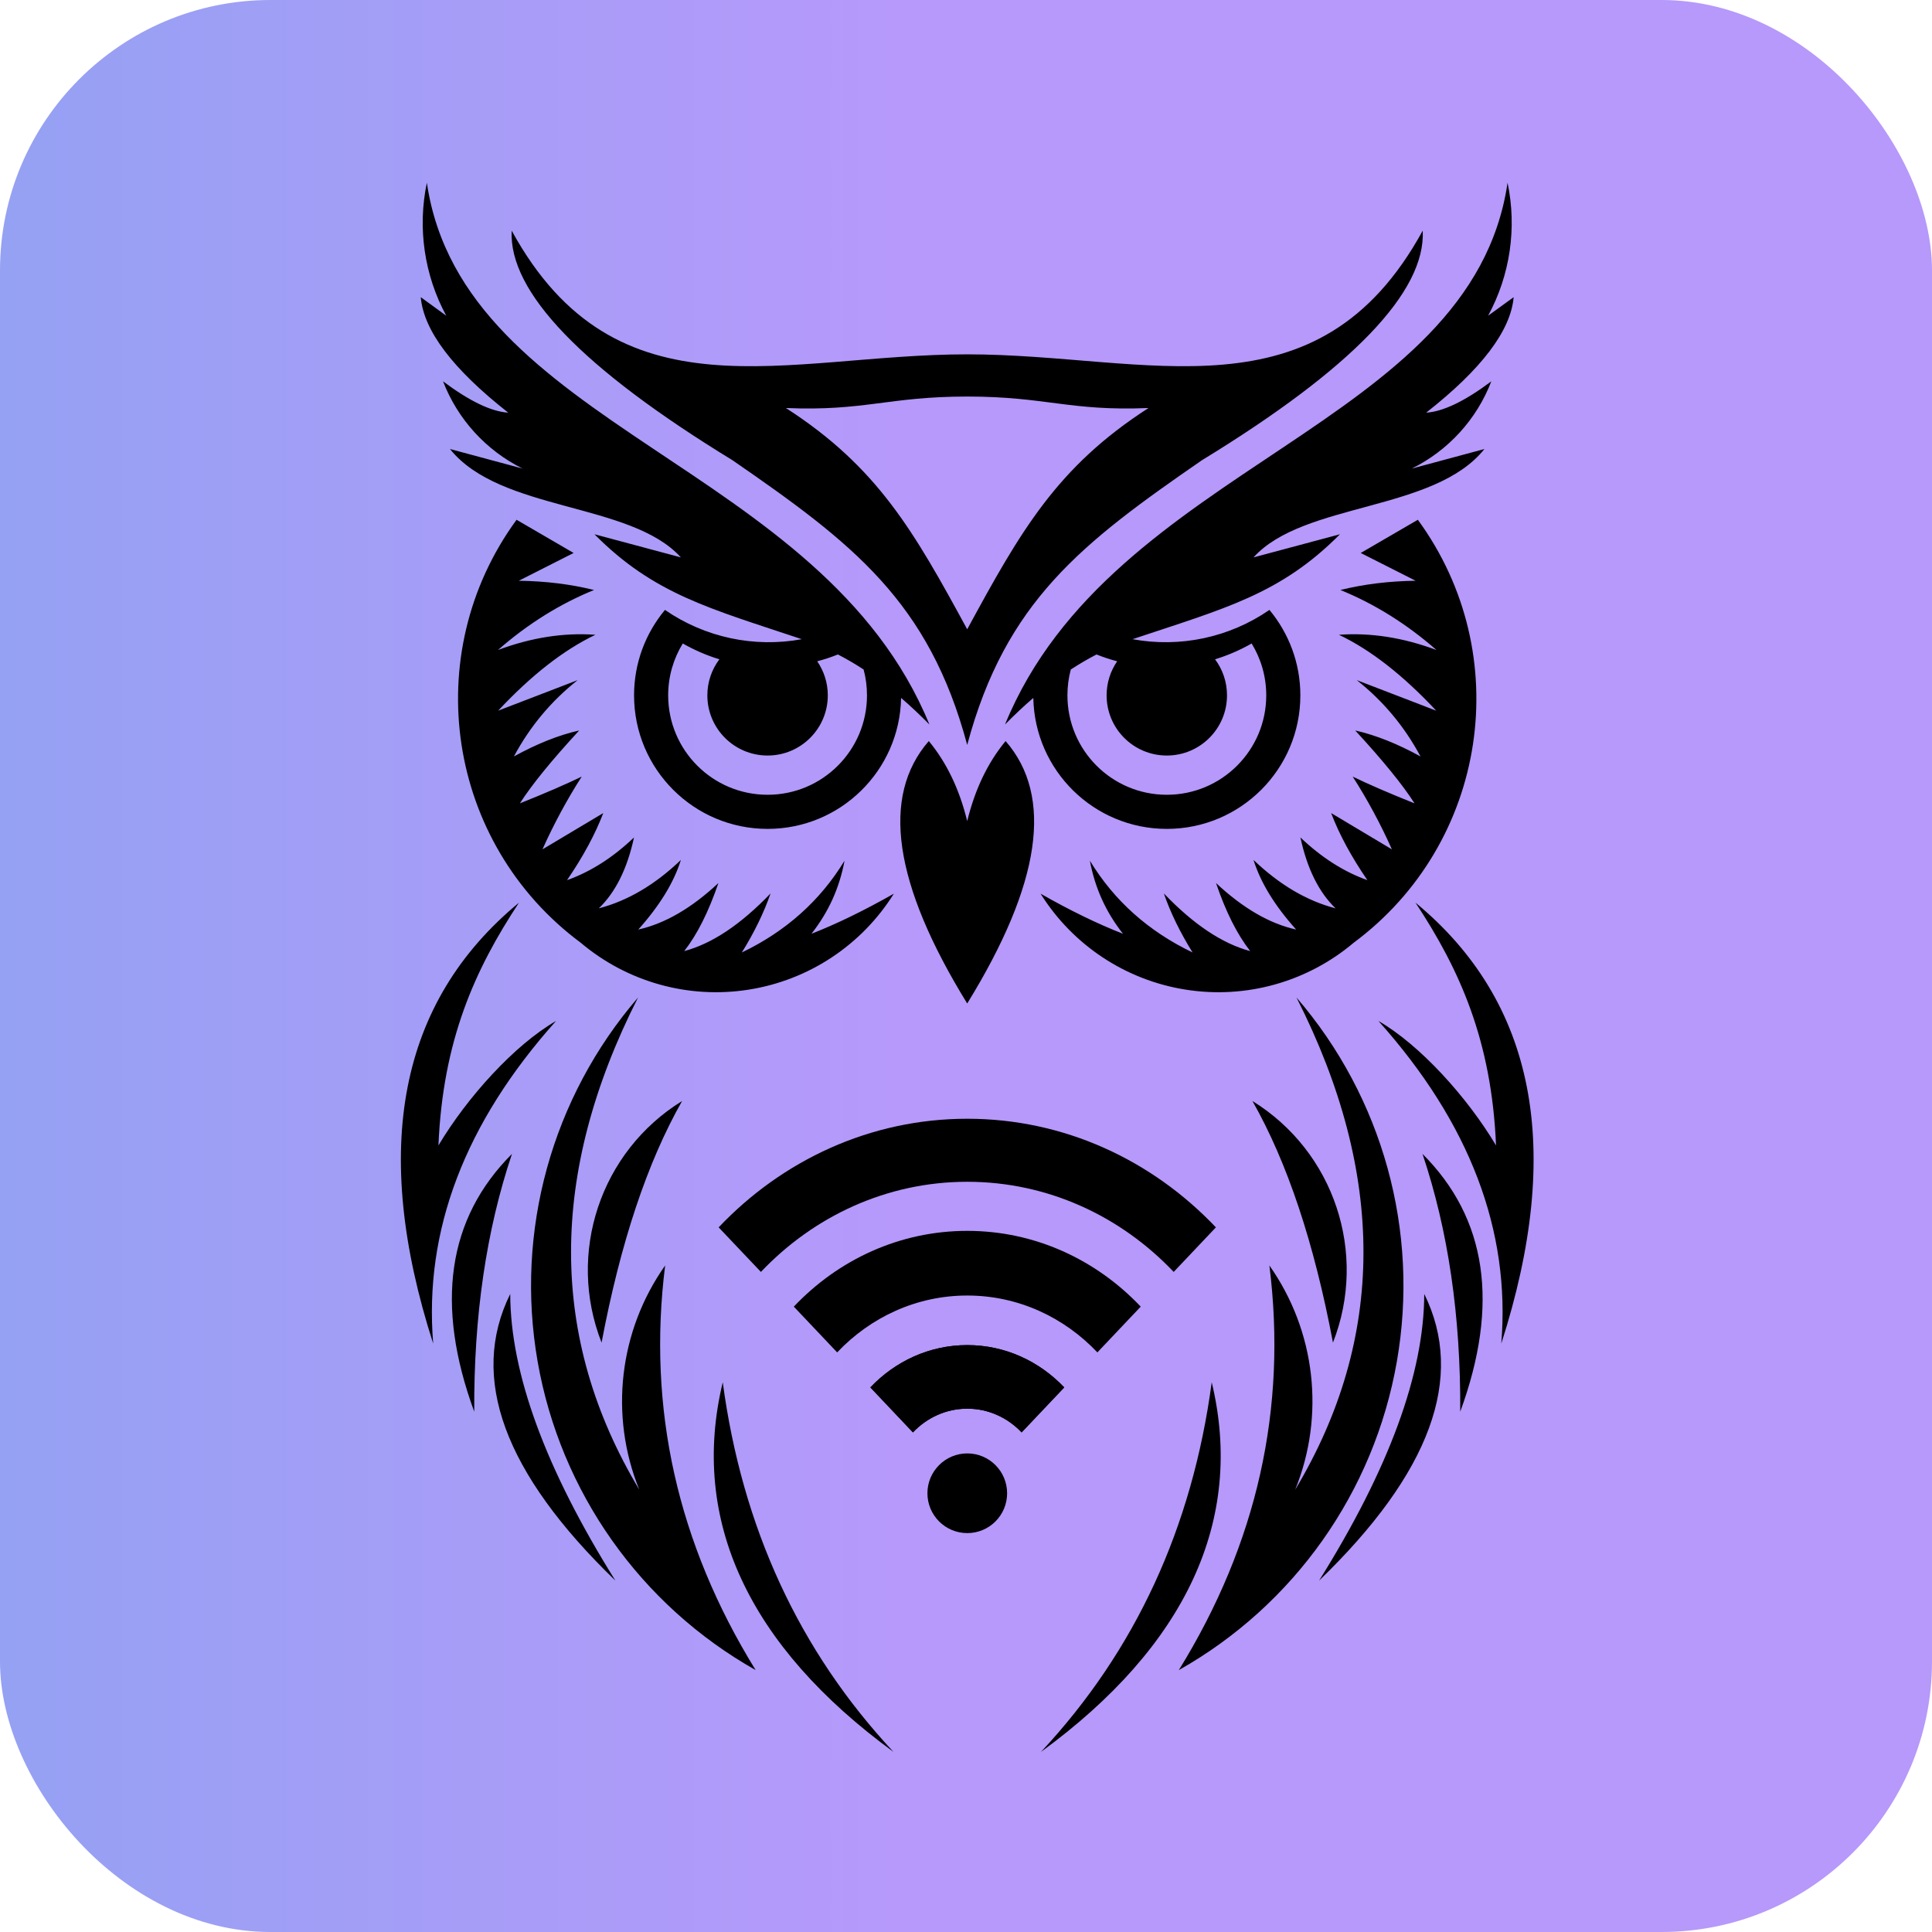
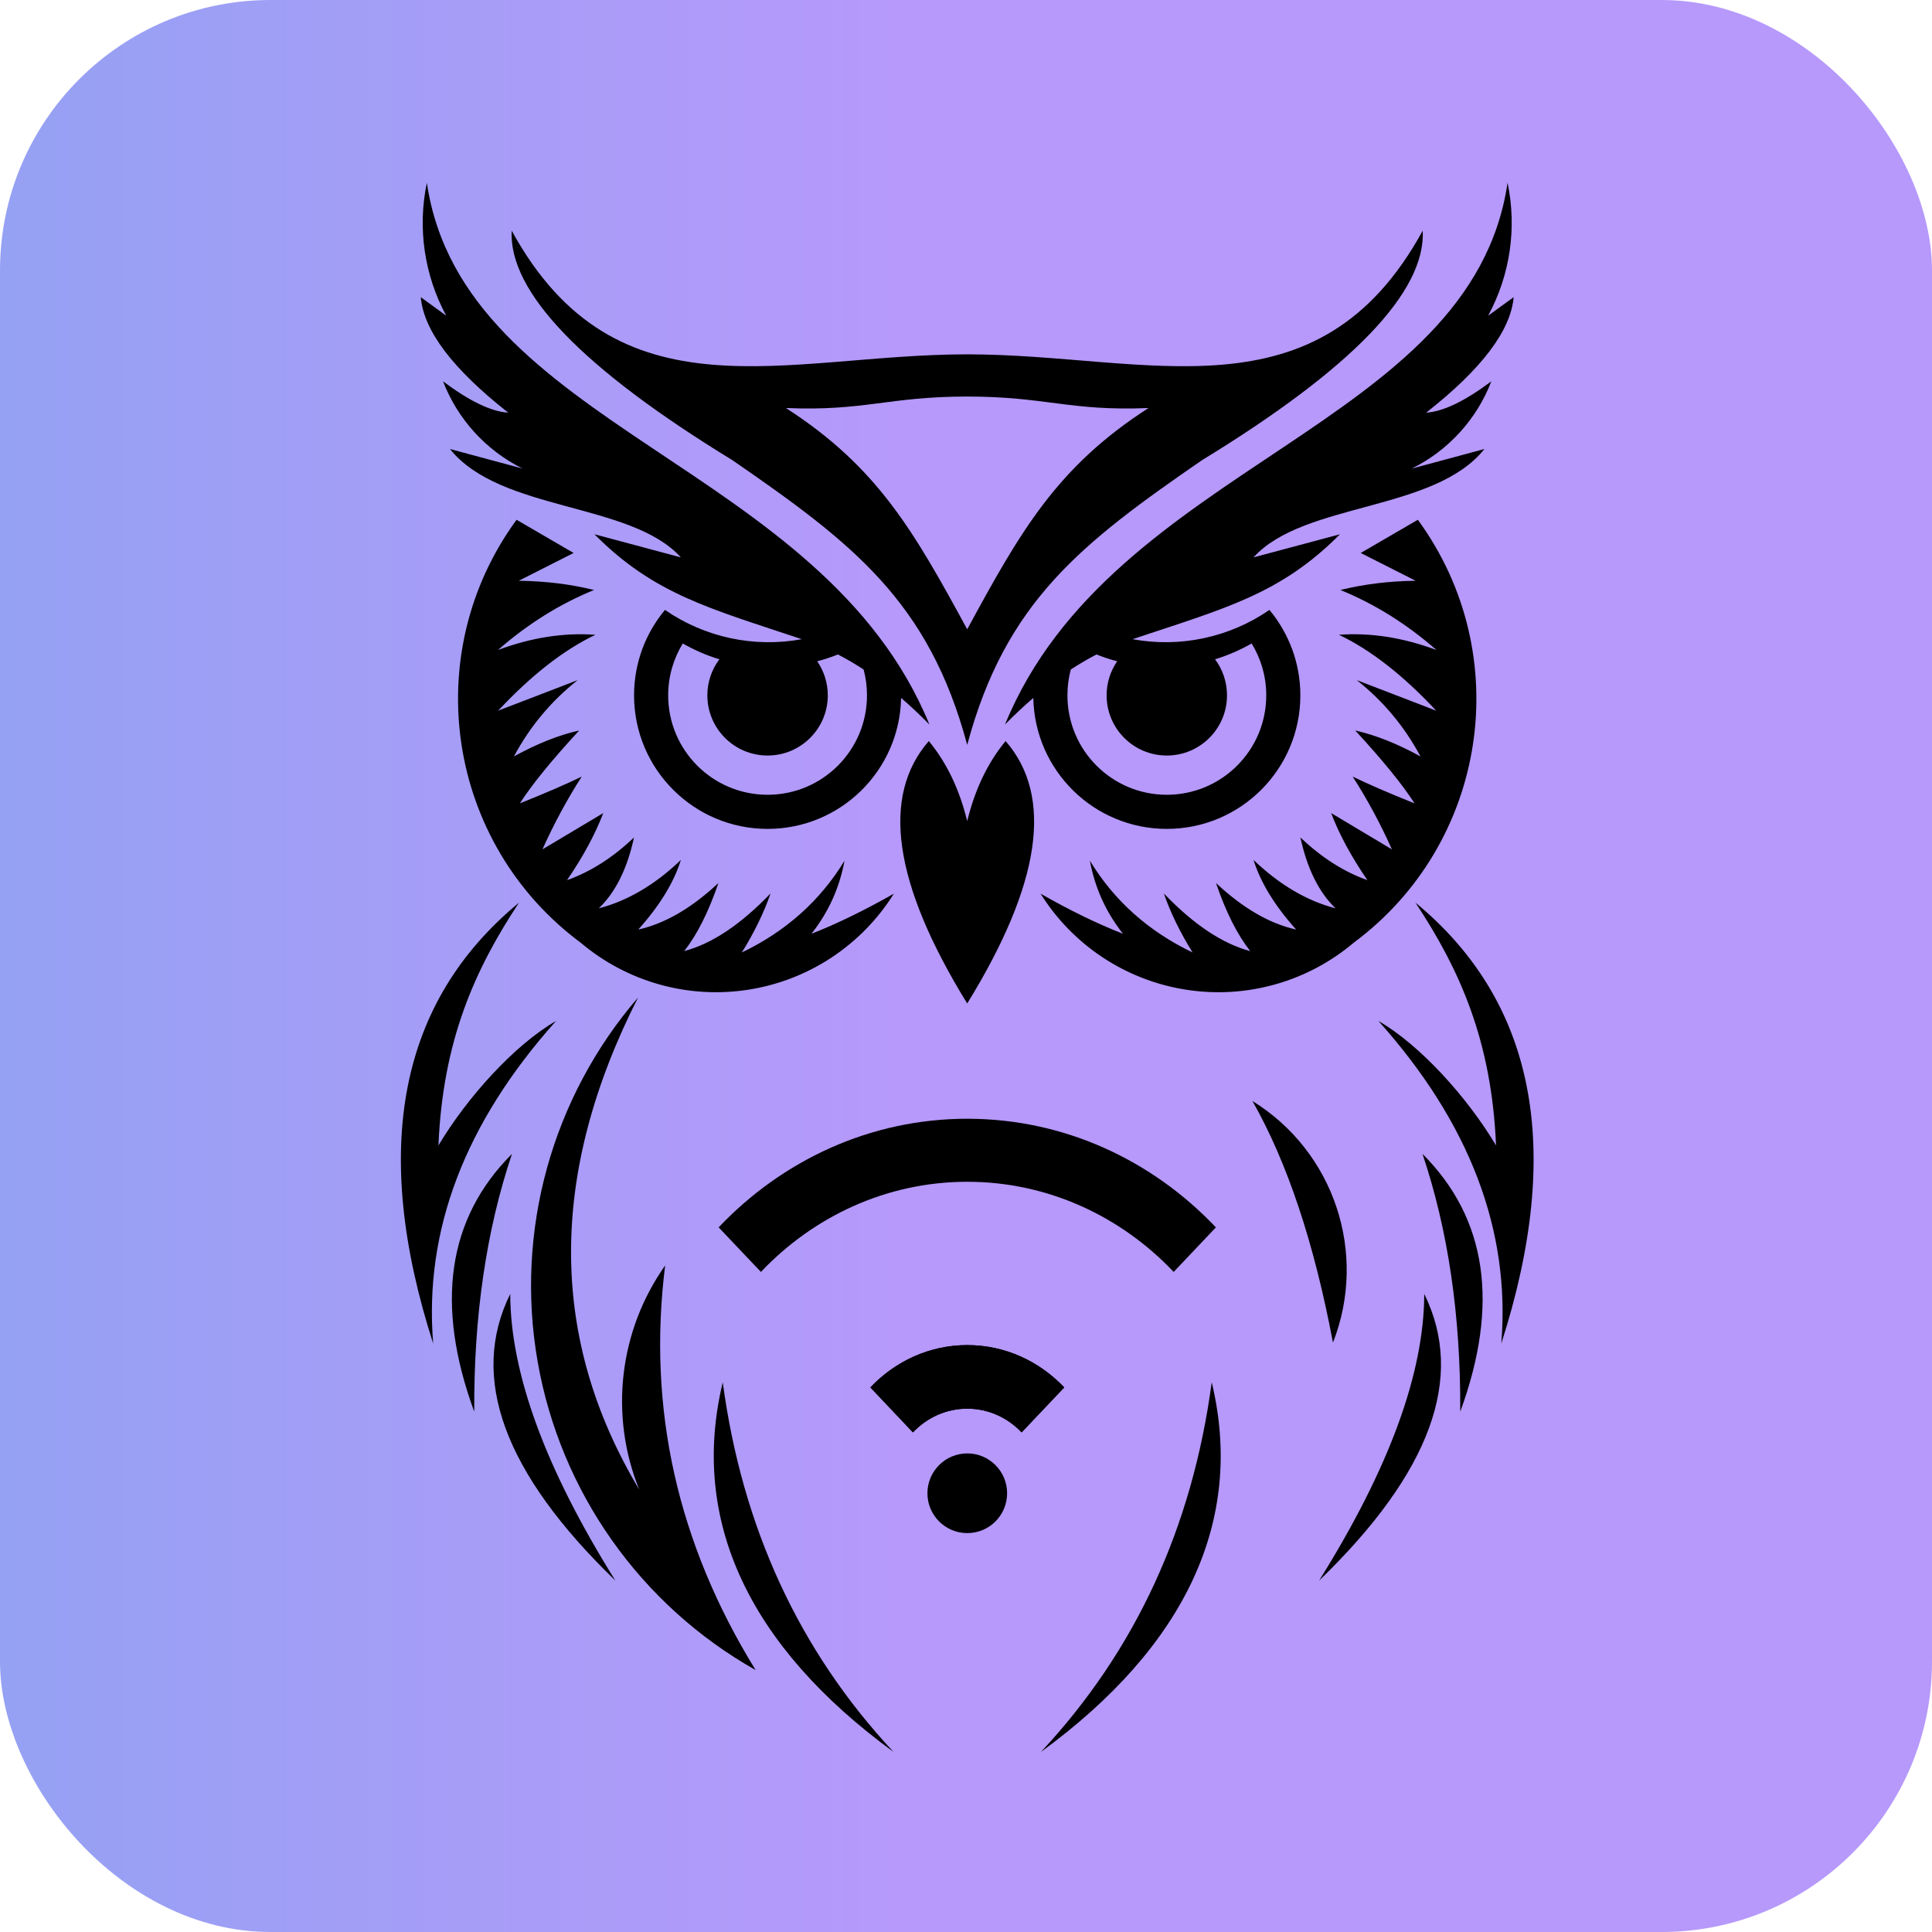
<svg xmlns="http://www.w3.org/2000/svg" width="32" height="32" viewBox="0 0 32 32" fill="none">
  <rect width="32" height="32" rx="4.48" fill="url(#paint0_linear_121_9345)" />
  <g clip-path="url(#clip0_121_9345)">
    <path fill-rule="evenodd" clip-rule="evenodd" d="M21.026 10.102C20.363 10.559 19.548 10.732 18.759 10.587C20.281 10.078 21.206 9.845 22.194 8.849L20.762 9.232C21.594 8.313 23.753 8.481 24.587 7.437C24.587 7.437 24.186 7.545 23.384 7.761C23.989 7.461 24.459 6.946 24.701 6.316C24.263 6.644 23.904 6.817 23.622 6.835C24.539 6.115 25.022 5.478 25.071 4.922C25.071 4.922 24.93 5.025 24.648 5.229C25.013 4.556 25.127 3.776 24.97 3.027C24.37 7.095 18.421 7.666 16.646 12C16.806 11.838 16.962 11.691 17.115 11.56C17.138 12.762 18.119 13.729 19.326 13.729C20.548 13.729 21.538 12.739 21.538 11.517C21.538 10.979 21.345 10.486 21.026 10.102ZM11.014 10.102C11.677 10.559 12.492 10.732 13.28 10.587C11.759 10.078 10.834 9.845 9.846 8.849L11.277 9.232C10.446 8.313 8.287 8.481 7.453 7.437C7.453 7.437 7.854 7.545 8.656 7.761C8.051 7.461 7.581 6.946 7.338 6.316C7.776 6.644 8.136 6.817 8.418 6.835C7.501 6.115 7.018 5.478 6.969 4.922C6.969 4.922 7.11 5.025 7.391 5.229C7.027 4.556 6.913 3.776 7.07 3.027C7.67 7.095 13.619 7.666 15.394 12C15.234 11.838 15.078 11.691 14.925 11.56C14.902 12.762 13.921 13.729 12.714 13.729C11.492 13.729 10.502 12.739 10.502 11.517C10.502 10.979 10.694 10.486 11.014 10.102ZM16.02 13.6C15.891 13.072 15.679 12.631 15.384 12.274C14.587 13.19 14.799 14.639 16.02 16.621C17.241 14.639 17.453 13.19 16.656 12.274C16.361 12.631 16.149 13.072 16.02 13.6ZM16.02 10.423C15.136 8.798 14.535 7.736 13.017 6.758C14.323 6.813 14.711 6.568 16.02 6.568C17.329 6.568 17.717 6.813 19.023 6.758C17.504 7.736 16.903 8.798 16.02 10.423ZM16.02 5.869C13.022 5.869 10.217 7.004 8.475 3.82C8.424 4.834 9.643 6.101 12.131 7.622C14.125 8.997 15.384 9.964 16.02 12.338C16.656 9.964 17.915 8.997 19.909 7.622C22.397 6.101 23.615 4.834 23.565 3.82C21.823 7.004 19.018 5.869 16.02 5.869ZM13.536 10.953C13.646 11.114 13.711 11.308 13.711 11.517C13.711 12.068 13.264 12.514 12.714 12.514C12.163 12.514 11.716 12.068 11.716 11.517C11.716 11.293 11.79 11.087 11.915 10.92C11.705 10.856 11.502 10.768 11.309 10.658C11.156 10.908 11.067 11.202 11.067 11.517C11.067 12.427 11.804 13.164 12.714 13.164C13.623 13.164 14.36 12.427 14.36 11.517C14.36 11.369 14.341 11.226 14.304 11.089C14.16 10.995 14.018 10.912 13.878 10.84C13.766 10.885 13.651 10.923 13.536 10.953ZM11.278 14.243C11.161 14.618 10.925 15.002 10.572 15.396C11.01 15.299 11.453 15.043 11.899 14.626C11.736 15.103 11.548 15.478 11.333 15.753C11.795 15.63 12.271 15.311 12.763 14.798C12.652 15.117 12.494 15.443 12.287 15.776C13.018 15.425 13.585 14.918 13.988 14.256C13.905 14.705 13.723 15.108 13.44 15.466C13.853 15.305 14.308 15.084 14.805 14.802C14.271 15.656 13.393 16.236 12.398 16.392C11.402 16.549 10.389 16.265 9.619 15.615C7.4 13.968 6.925 10.84 8.556 8.609C8.856 8.784 9.171 8.967 9.501 9.159C8.895 9.465 8.593 9.619 8.593 9.619C9.035 9.625 9.45 9.676 9.839 9.772C9.274 10.002 8.743 10.333 8.248 10.766C8.799 10.56 9.337 10.476 9.862 10.514C9.339 10.763 8.802 11.182 8.251 11.771C8.69 11.602 9.129 11.434 9.568 11.265C9.131 11.61 8.779 12.031 8.512 12.529C8.894 12.319 9.254 12.175 9.593 12.099C9.134 12.597 8.807 12.999 8.611 13.306C9.034 13.137 9.375 12.989 9.635 12.863C9.393 13.241 9.176 13.642 8.985 14.068C9.656 13.667 9.992 13.467 9.992 13.467C9.859 13.816 9.659 14.187 9.392 14.578C9.783 14.439 10.152 14.203 10.501 13.871C10.39 14.386 10.196 14.778 9.918 15.045C10.398 14.92 10.851 14.652 11.278 14.243ZM18.504 10.953C18.393 11.114 18.329 11.308 18.329 11.517C18.329 12.068 18.775 12.514 19.326 12.514C19.877 12.514 20.323 12.068 20.323 11.517C20.323 11.293 20.25 11.087 20.125 10.92C20.335 10.856 20.538 10.768 20.731 10.658C20.884 10.908 20.973 11.202 20.973 11.517C20.973 12.427 20.235 13.164 19.326 13.164C18.417 13.164 17.68 12.427 17.68 11.517C17.68 11.369 17.699 11.226 17.736 11.089C17.88 10.995 18.022 10.912 18.162 10.84C18.274 10.885 18.388 10.923 18.504 10.953ZM20.762 14.243C20.879 14.618 21.114 15.002 21.468 15.396C21.029 15.299 20.587 15.043 20.141 14.626C20.303 15.103 20.492 15.478 20.707 15.753C20.245 15.63 19.768 15.311 19.277 14.798C19.387 15.117 19.546 15.443 19.753 15.776C19.021 15.425 18.454 14.918 18.052 14.256C18.135 14.705 18.317 15.108 18.6 15.466C18.186 15.305 17.731 15.084 17.235 14.802C17.769 15.656 18.647 16.236 19.642 16.392C20.637 16.549 21.651 16.265 22.421 15.615C24.64 13.968 25.115 10.84 23.484 8.609C23.183 8.784 22.868 8.967 22.538 9.159C23.144 9.465 23.447 9.619 23.447 9.619C23.005 9.625 22.59 9.676 22.201 9.772C22.766 10.002 23.297 10.333 23.792 10.766C23.241 10.56 22.703 10.476 22.177 10.514C22.7 10.763 23.238 11.182 23.788 11.771C23.35 11.602 22.911 11.434 22.472 11.265C22.909 11.61 23.261 12.031 23.528 12.529C23.146 12.319 22.785 12.175 22.447 12.099C22.906 12.597 23.233 12.999 23.429 13.306C23.006 13.137 22.664 12.989 22.405 12.863C22.647 13.241 22.864 13.642 23.054 14.068C22.384 13.667 22.048 13.467 22.048 13.467C22.18 13.816 22.38 14.187 22.648 14.578C22.257 14.439 21.888 14.203 21.539 13.871C21.65 14.386 21.844 14.778 22.121 15.045C21.642 14.92 21.189 14.652 20.762 14.243Z" fill="black" />
    <path fill-rule="evenodd" clip-rule="evenodd" d="M24.866 22.254C25.021 20.381 24.343 18.6 22.831 16.91C23.523 17.31 24.303 18.174 24.779 18.972C24.706 17.235 24.178 16.061 23.445 14.951C25.431 16.59 25.905 19.024 24.866 22.254Z" fill="black" />
    <path fill-rule="evenodd" clip-rule="evenodd" d="M24.186 23.382C24.195 21.802 23.987 20.379 23.561 19.112C24.63 20.181 24.838 21.605 24.186 23.382Z" fill="black" />
-     <path fill-rule="evenodd" clip-rule="evenodd" d="M21.453 24.673C22.953 22.168 22.96 19.451 21.474 16.522C22.904 18.182 23.514 20.395 23.136 22.553C22.759 24.711 21.434 26.586 19.525 27.662C20.822 25.563 21.322 23.329 21.025 20.96C21.79 22.044 21.951 23.443 21.453 24.673Z" fill="black" />
    <path fill-rule="evenodd" clip-rule="evenodd" d="M22.078 22.238C21.767 20.587 21.322 19.253 20.744 18.236C22.098 19.072 22.659 20.757 22.078 22.238Z" fill="black" />
    <path fill-rule="evenodd" clip-rule="evenodd" d="M23.59 21.432C23.587 22.747 23.006 24.329 21.848 26.18C23.693 24.398 24.274 22.816 23.59 21.432Z" fill="black" />
    <path fill-rule="evenodd" clip-rule="evenodd" d="M17.242 29.017C18.805 27.342 19.747 25.302 20.07 22.895C20.619 25.177 19.641 27.266 17.242 29.017Z" fill="black" />
    <path fill-rule="evenodd" clip-rule="evenodd" d="M7.175 22.254C7.02 20.381 7.699 18.6 9.21 16.91C8.518 17.31 7.738 18.174 7.262 18.972C7.335 17.235 7.863 16.061 8.596 14.951C6.61 16.59 6.136 19.024 7.175 22.254Z" fill="black" />
    <path fill-rule="evenodd" clip-rule="evenodd" d="M7.855 23.382C7.846 21.802 8.054 20.379 8.48 19.112C7.411 20.181 7.203 21.605 7.855 23.382Z" fill="black" />
    <path fill-rule="evenodd" clip-rule="evenodd" d="M10.588 24.673C9.088 22.168 9.082 19.451 10.568 16.522C9.138 18.182 8.528 20.395 8.905 22.553C9.283 24.711 10.608 26.586 12.516 27.662C11.22 25.563 10.72 23.329 11.017 20.96C10.252 22.044 10.09 23.443 10.588 24.673Z" fill="black" />
-     <path fill-rule="evenodd" clip-rule="evenodd" d="M9.964 22.238C10.276 20.587 10.72 19.253 11.298 18.236C9.944 19.072 9.383 20.757 9.964 22.238Z" fill="black" />
    <path fill-rule="evenodd" clip-rule="evenodd" d="M8.451 21.432C8.454 22.747 9.035 24.329 10.193 26.18C8.348 24.398 7.767 22.816 8.451 21.432Z" fill="black" />
    <path fill-rule="evenodd" clip-rule="evenodd" d="M14.799 29.017C13.236 27.342 12.294 25.302 11.971 22.895C11.422 25.177 12.4 27.266 14.799 29.017Z" fill="black" />
    <path fill-rule="evenodd" clip-rule="evenodd" d="M15.121 23.725C15.352 23.482 15.67 23.332 16.021 23.332C16.372 23.332 16.691 23.482 16.921 23.725L17.627 22.98C17.216 22.547 16.648 22.279 16.021 22.279C15.394 22.279 14.827 22.547 14.416 22.98L15.121 23.725Z" fill="black" />
-     <path fill-rule="evenodd" clip-rule="evenodd" d="M13.866 22.4C14.417 21.818 15.179 21.458 16.021 21.458C16.863 21.458 17.625 21.818 18.176 22.4L18.894 21.642C18.159 20.866 17.143 20.387 16.021 20.387C14.899 20.387 13.883 20.866 13.148 21.642L13.866 22.4Z" fill="black" />
    <path fill-rule="evenodd" clip-rule="evenodd" d="M16.021 24.073C15.657 24.073 15.361 24.369 15.361 24.733C15.361 25.098 15.657 25.393 16.021 25.393C16.386 25.393 16.681 25.098 16.681 24.733C16.681 24.369 16.386 24.073 16.021 24.073Z" fill="black" />
    <path fill-rule="evenodd" clip-rule="evenodd" d="M11.903 20.329C12.957 19.218 14.413 18.53 16.021 18.53C17.63 18.53 19.085 19.218 20.139 20.329L19.44 21.067C18.565 20.145 17.356 19.574 16.021 19.574C14.687 19.574 13.478 20.145 12.603 21.067L11.903 20.329Z" fill="black" />
    <path fill-rule="evenodd" clip-rule="evenodd" d="M15.121 23.725C15.352 23.482 15.67 23.332 16.021 23.332C16.372 23.332 16.691 23.482 16.921 23.725L17.627 22.98C17.216 22.547 16.648 22.279 16.021 22.279C15.394 22.279 14.827 22.547 14.416 22.98L15.121 23.725Z" fill="black" />
  </g>
  <defs>
    <linearGradient id="paint0_linear_121_9345" x1="-0" y1="19.405" x2="14.894" y2="19.405" gradientUnits="userSpaceOnUse">
      <stop stop-color="#95A1F3" />
      <stop offset="1" stop-color="#B699FB" />
    </linearGradient>
    <clipPath id="clip0_121_9345">
      <rect width="19.552" height="26.069" fill="white" transform="translate(6.245 2.987)" />
    </clipPath>
  </defs>
</svg>